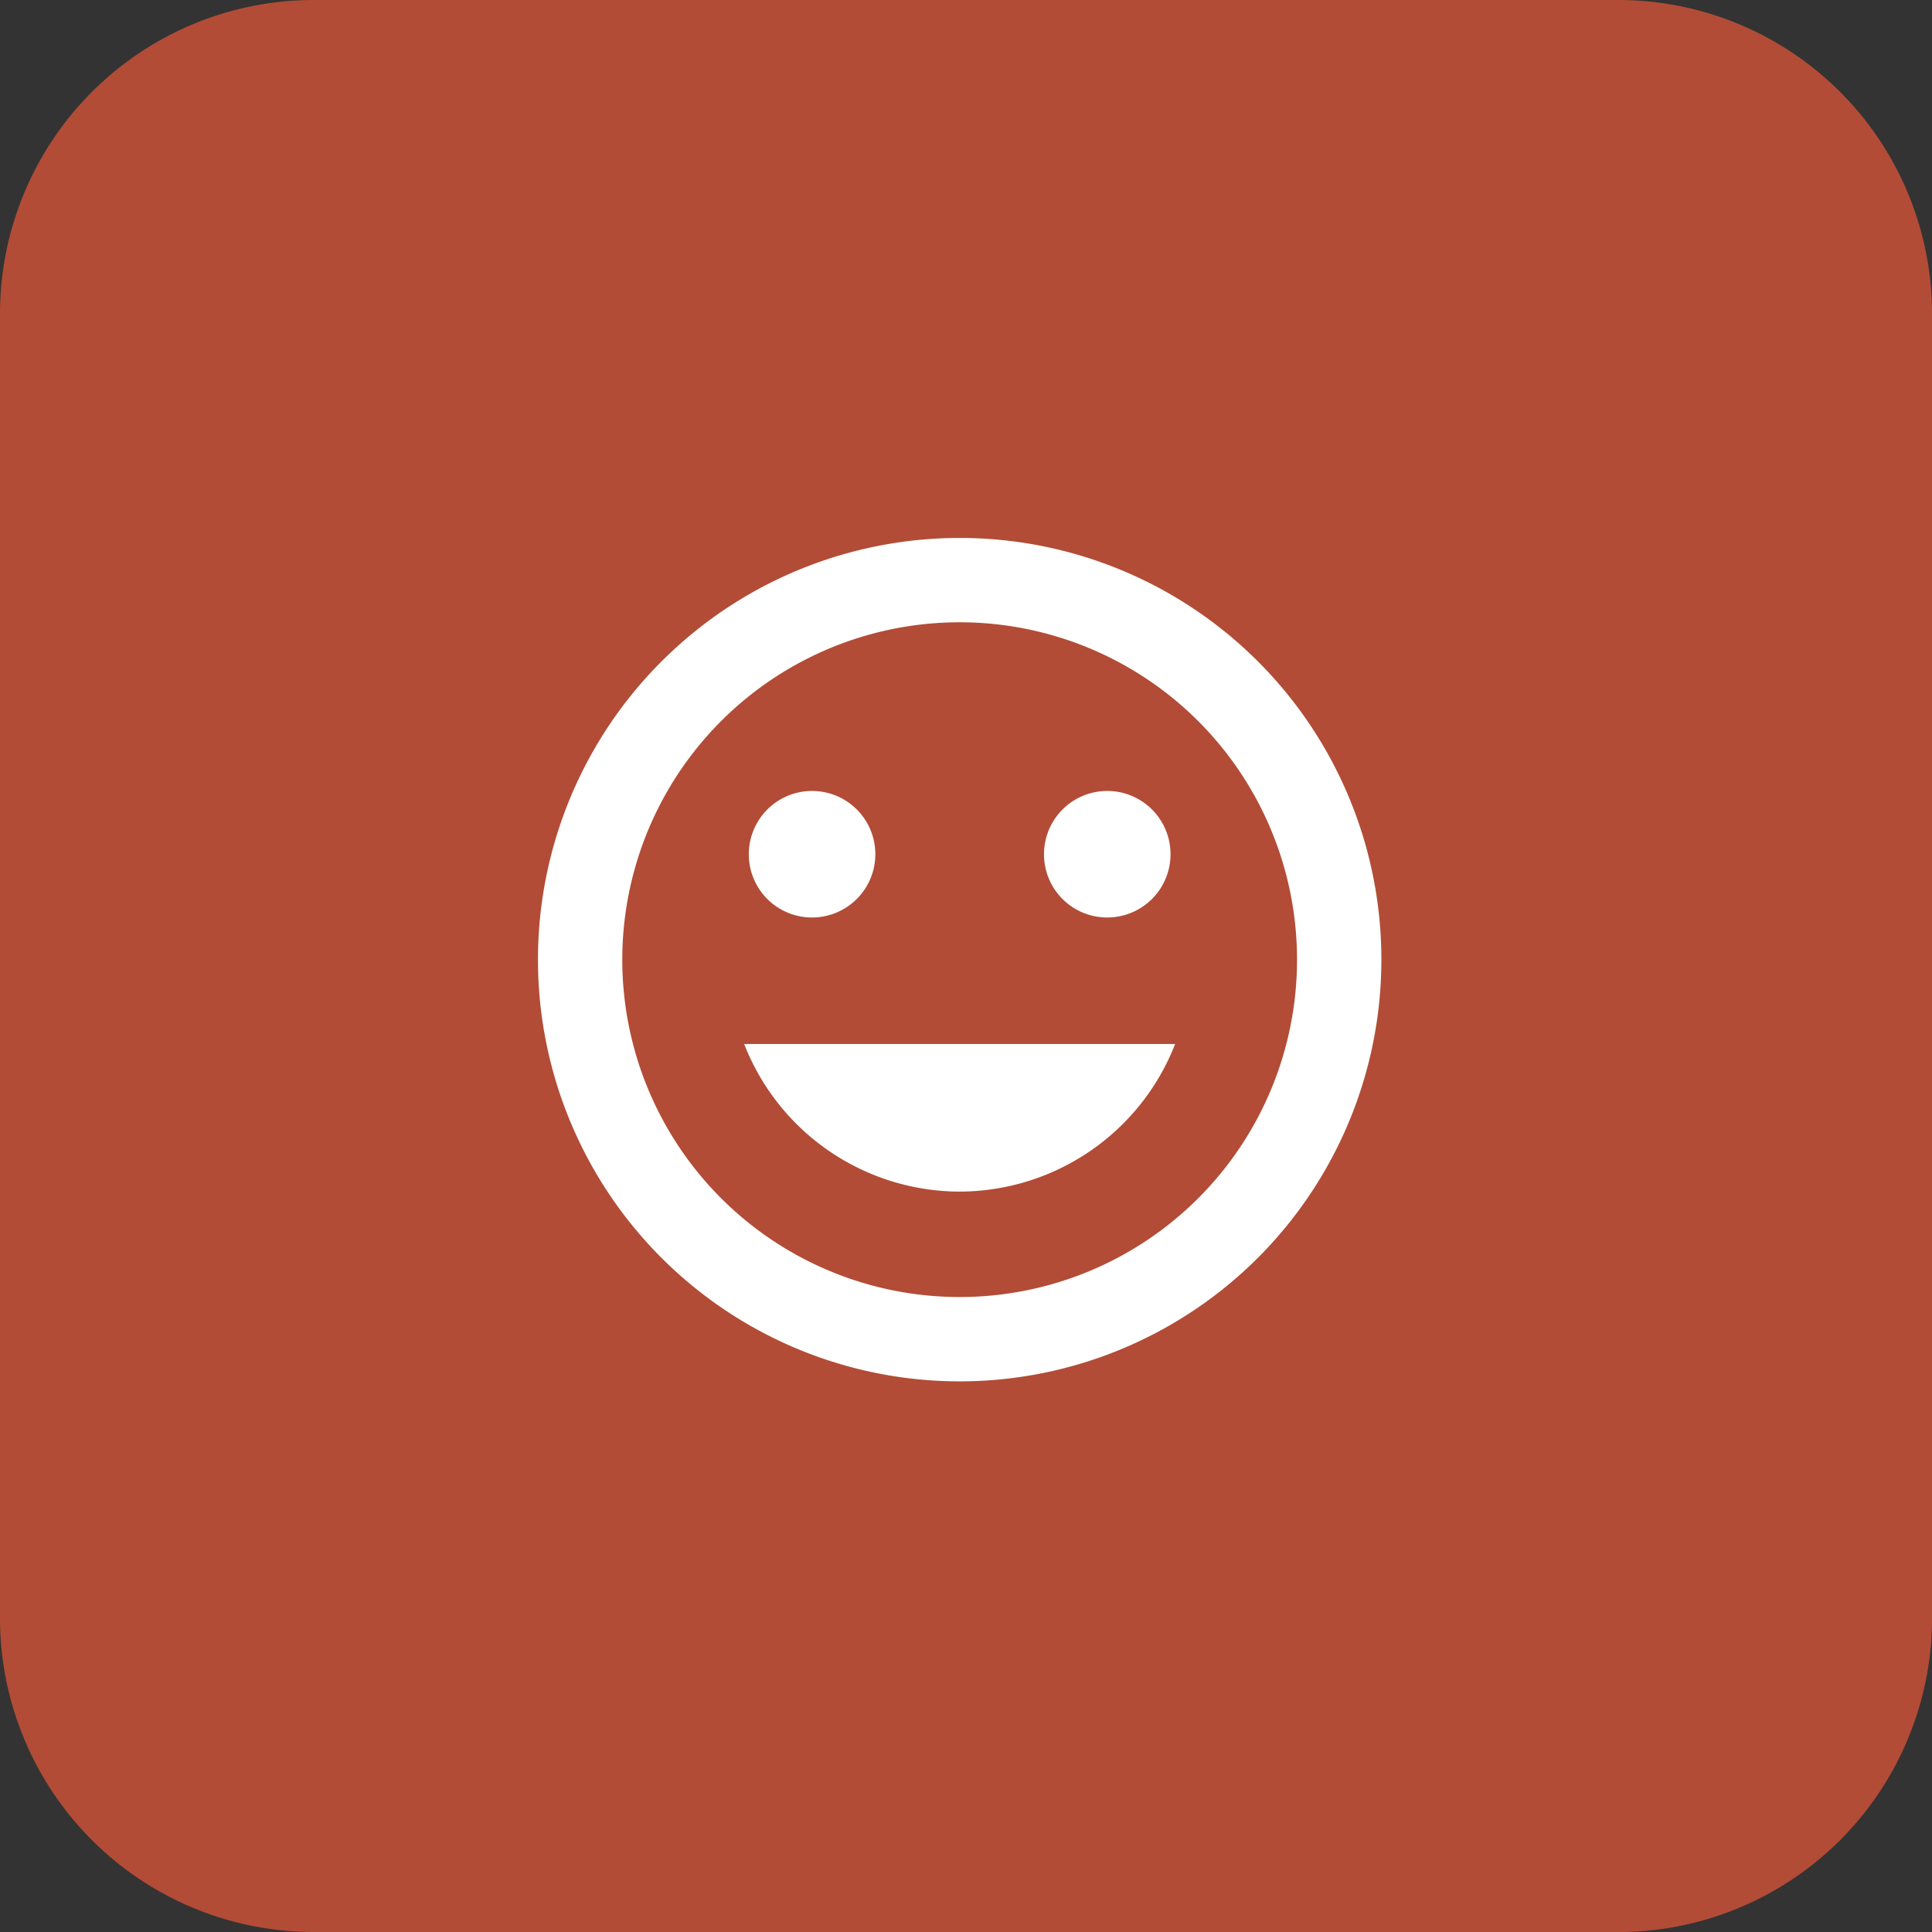
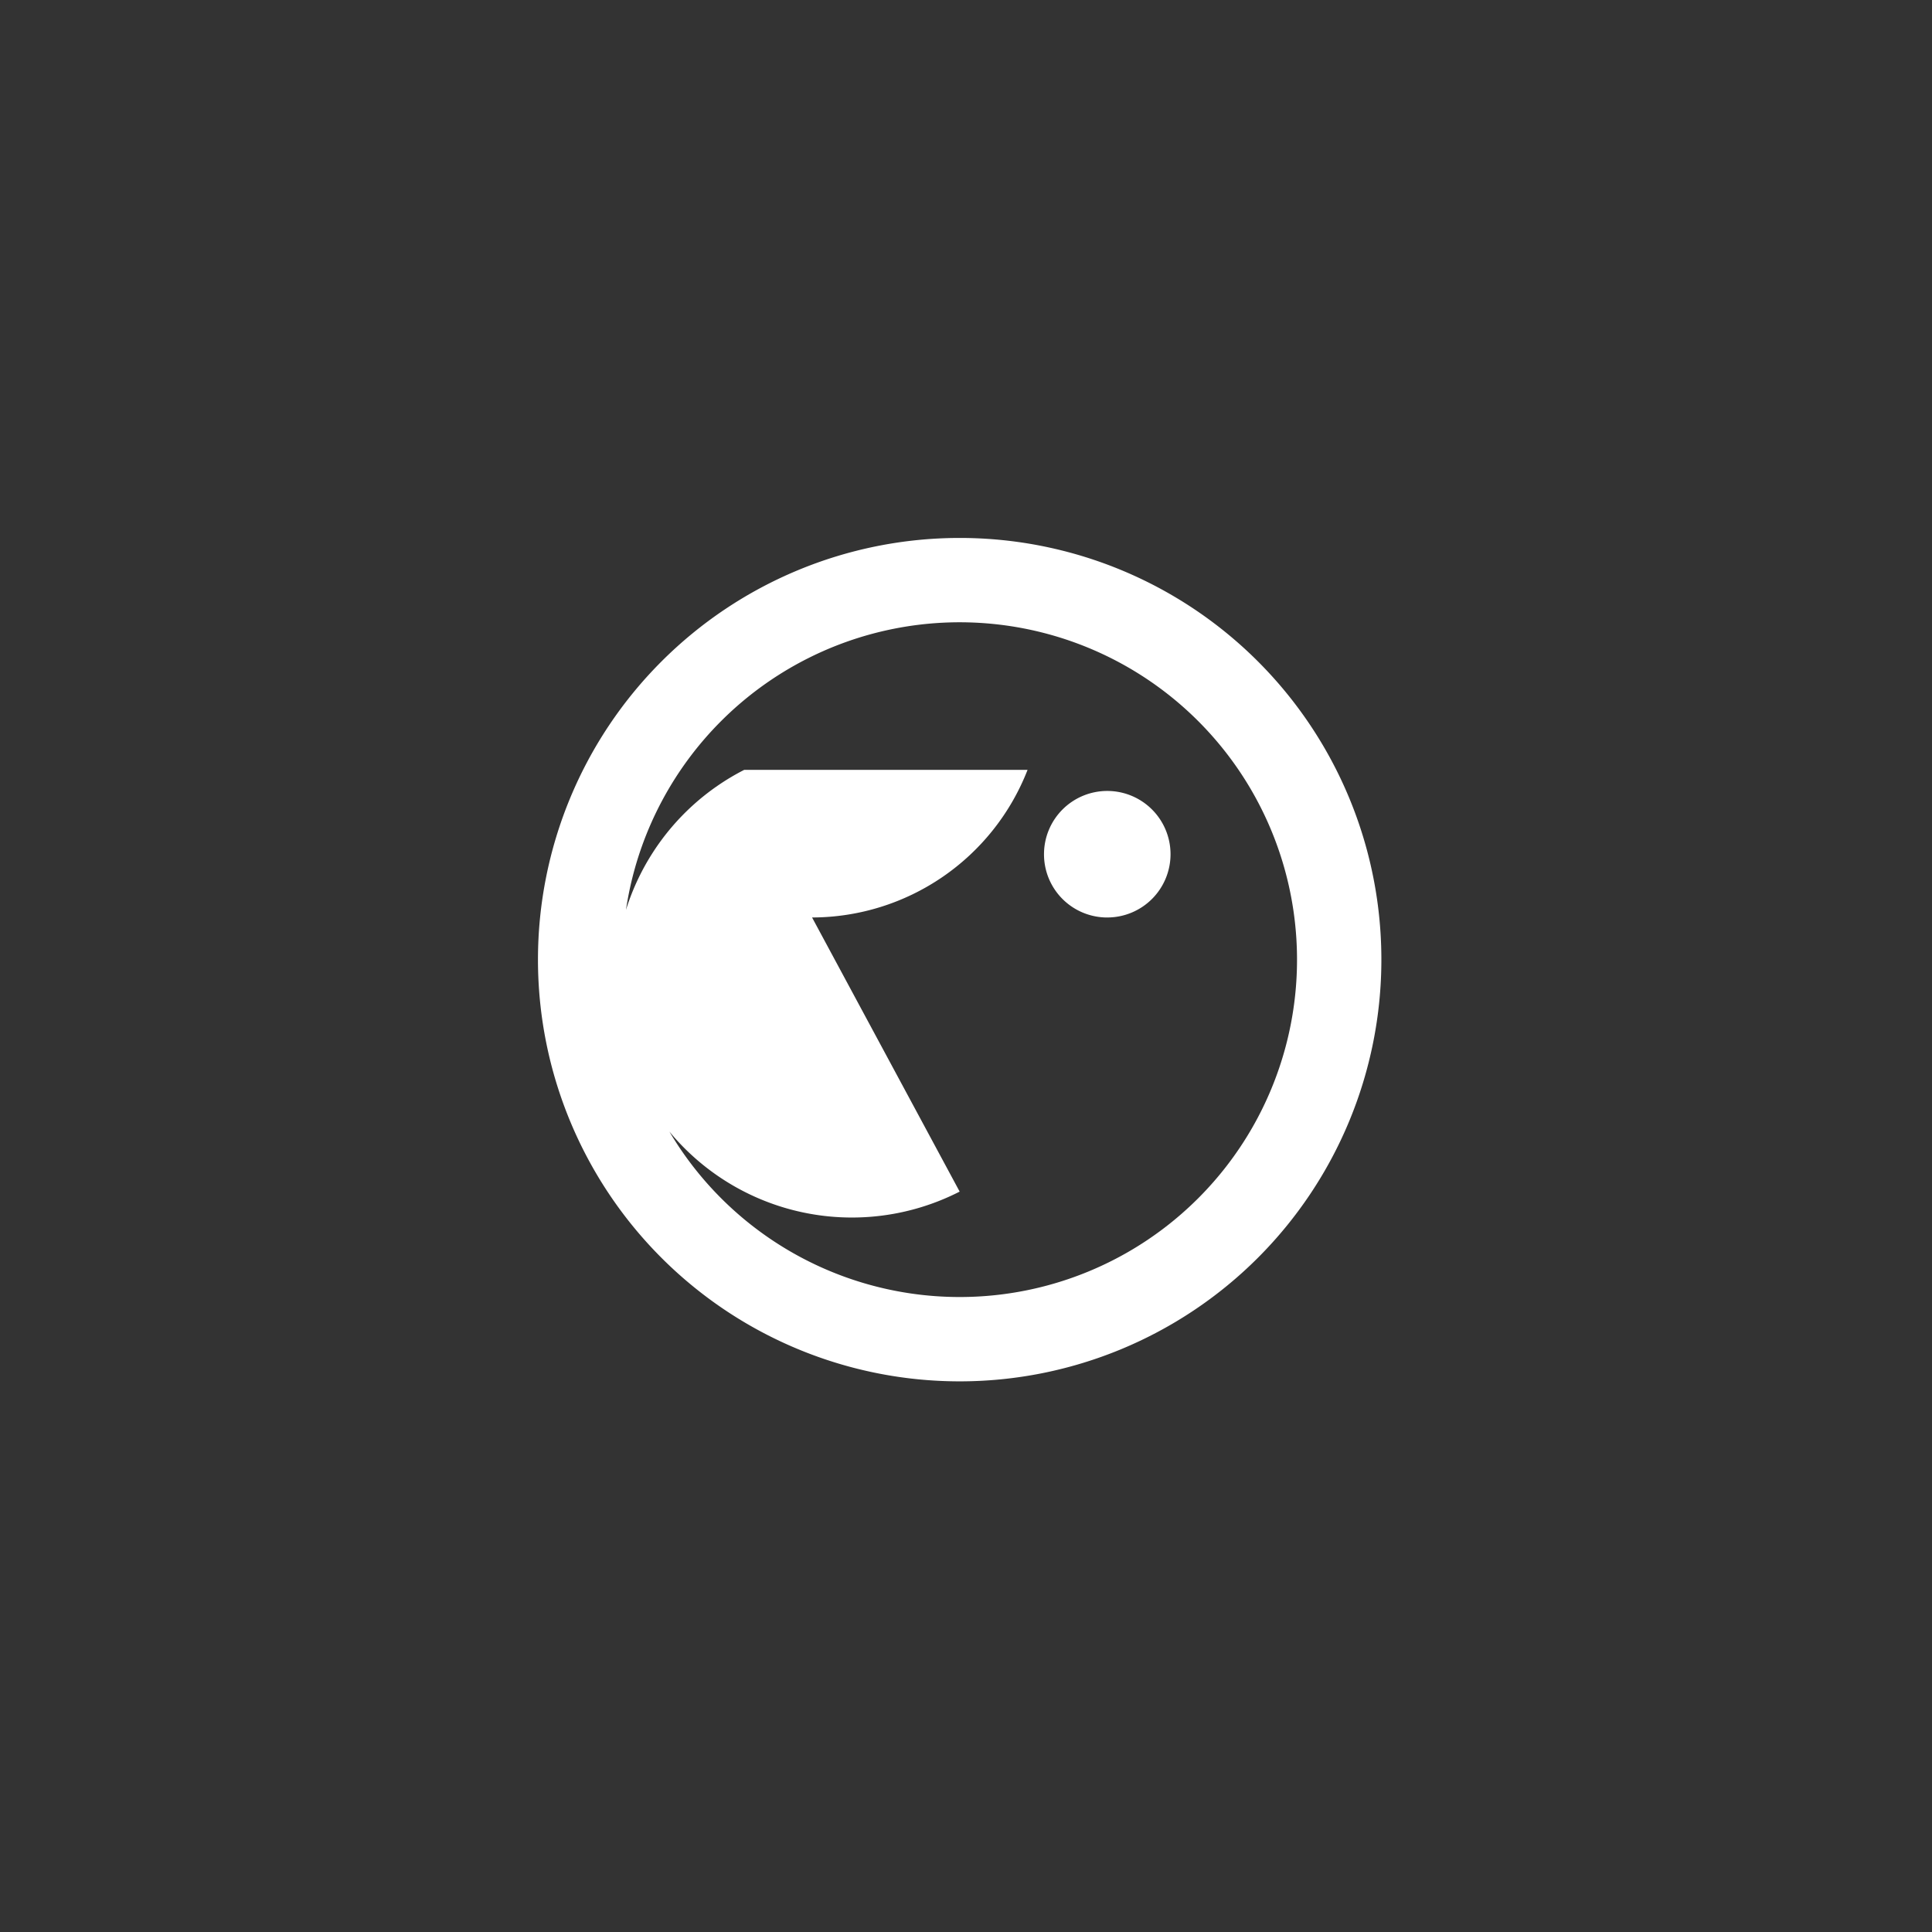
<svg xmlns="http://www.w3.org/2000/svg" width="107.742" height="107.742" viewBox="0 0 107.742 107.742">
  <rect x="0" y="0" width="107.742" height="107.742" fill="#333333" stroke="none" />
  <g id="Icon" transform="translate(-907)">
-     <path id="Icon_Background" d="M90.244,107.742H17.5A17.5,17.5,0,0,1,0,90.244V17.5A17.5,17.5,0,0,1,17.5,0H90.244a17.5,17.5,0,0,1,17.5,17.5V90.244a17.5,17.5,0,0,1-17.5,17.5" transform="translate(907)" fill="#b24c36" />
-     <path id="Icon_Service" d="M26.494,3A23.517,23.517,0,1,0,50.035,26.517,23.506,23.506,0,0,0,26.494,3Zm.024,42.331A18.814,18.814,0,1,1,45.331,26.517,18.809,18.809,0,0,1,26.517,45.331Zm8.231-21.166a3.528,3.528,0,1,0-3.528-3.528A3.523,3.523,0,0,0,34.748,24.166Zm-16.462,0a3.528,3.528,0,1,0-3.528-3.528A3.523,3.523,0,0,0,18.286,24.166Zm8.231,15.286a12.926,12.926,0,0,0,12.017-8.231H14.5A12.926,12.926,0,0,0,26.517,39.452Z" transform="translate(934 27)" fill="#fff" />
+     <path id="Icon_Service" d="M26.494,3A23.517,23.517,0,1,0,50.035,26.517,23.506,23.506,0,0,0,26.494,3Zm.024,42.331A18.814,18.814,0,1,1,45.331,26.517,18.809,18.809,0,0,1,26.517,45.331Zm8.231-21.166a3.528,3.528,0,1,0-3.528-3.528A3.523,3.523,0,0,0,34.748,24.166Zm-16.462,0a3.528,3.528,0,1,0-3.528-3.528A3.523,3.523,0,0,0,18.286,24.166Za12.926,12.926,0,0,0,12.017-8.231H14.5A12.926,12.926,0,0,0,26.517,39.452Z" transform="translate(934 27)" fill="#fff" />
  </g>
</svg>